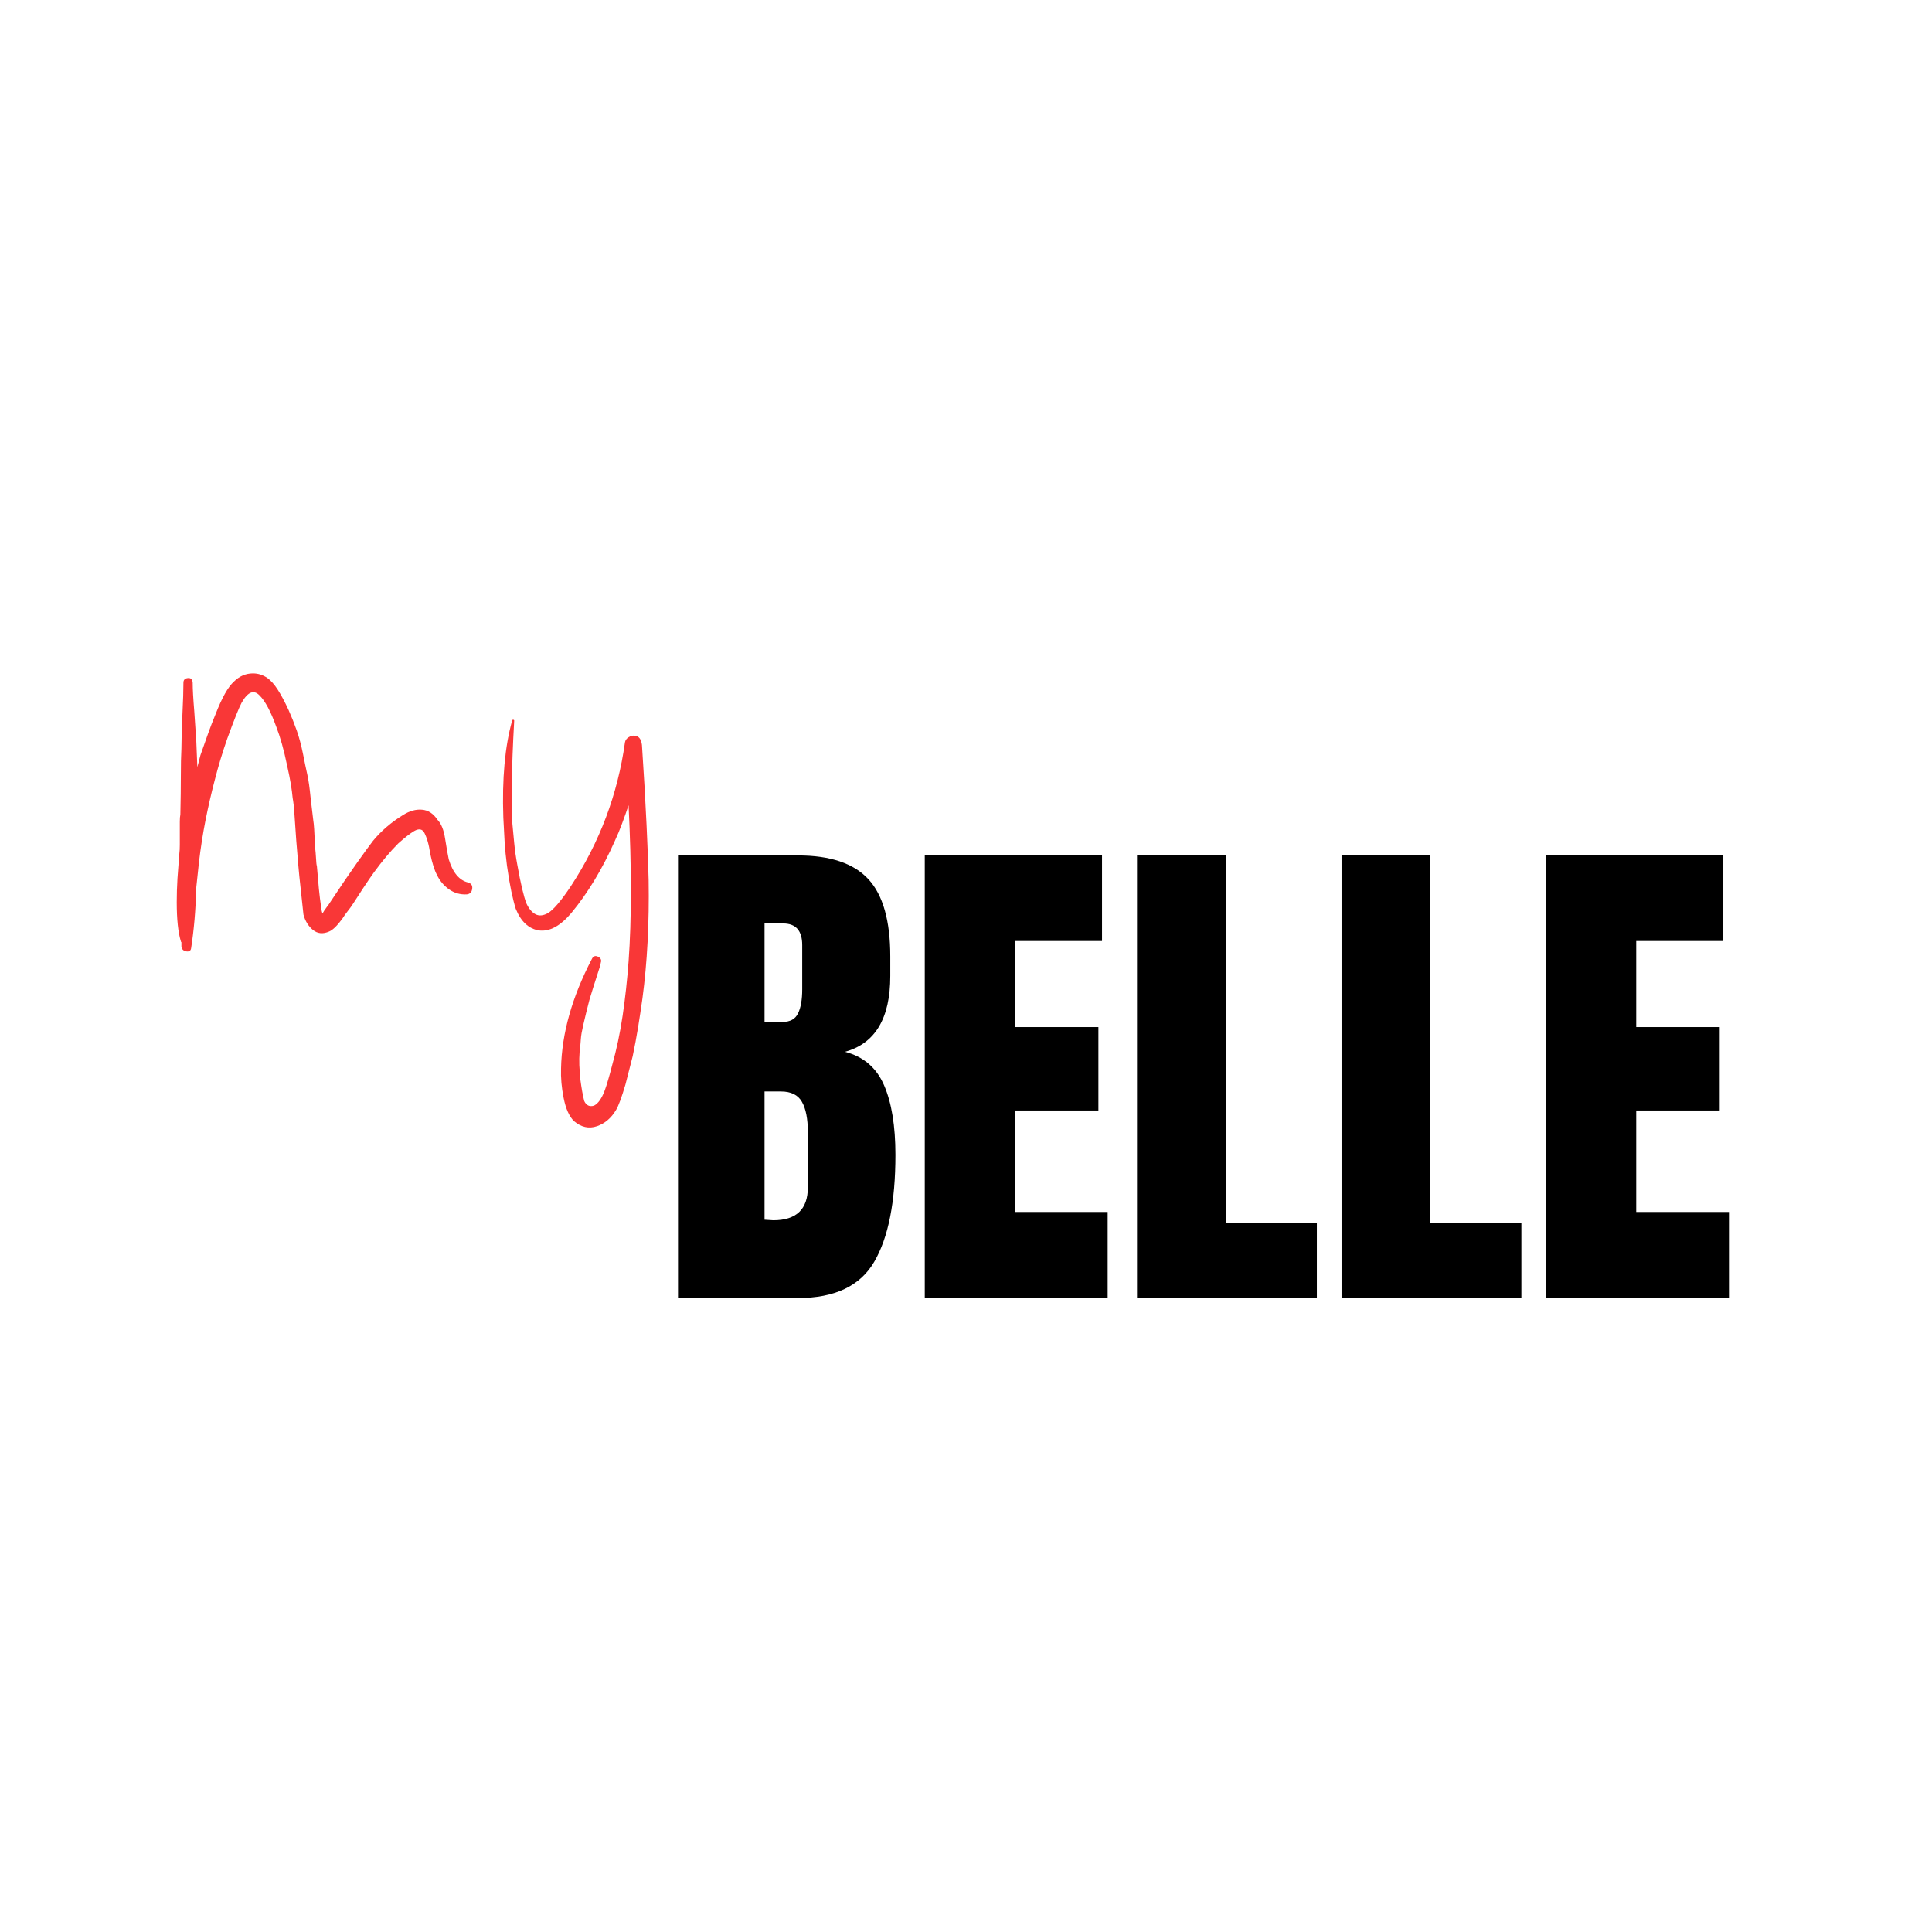
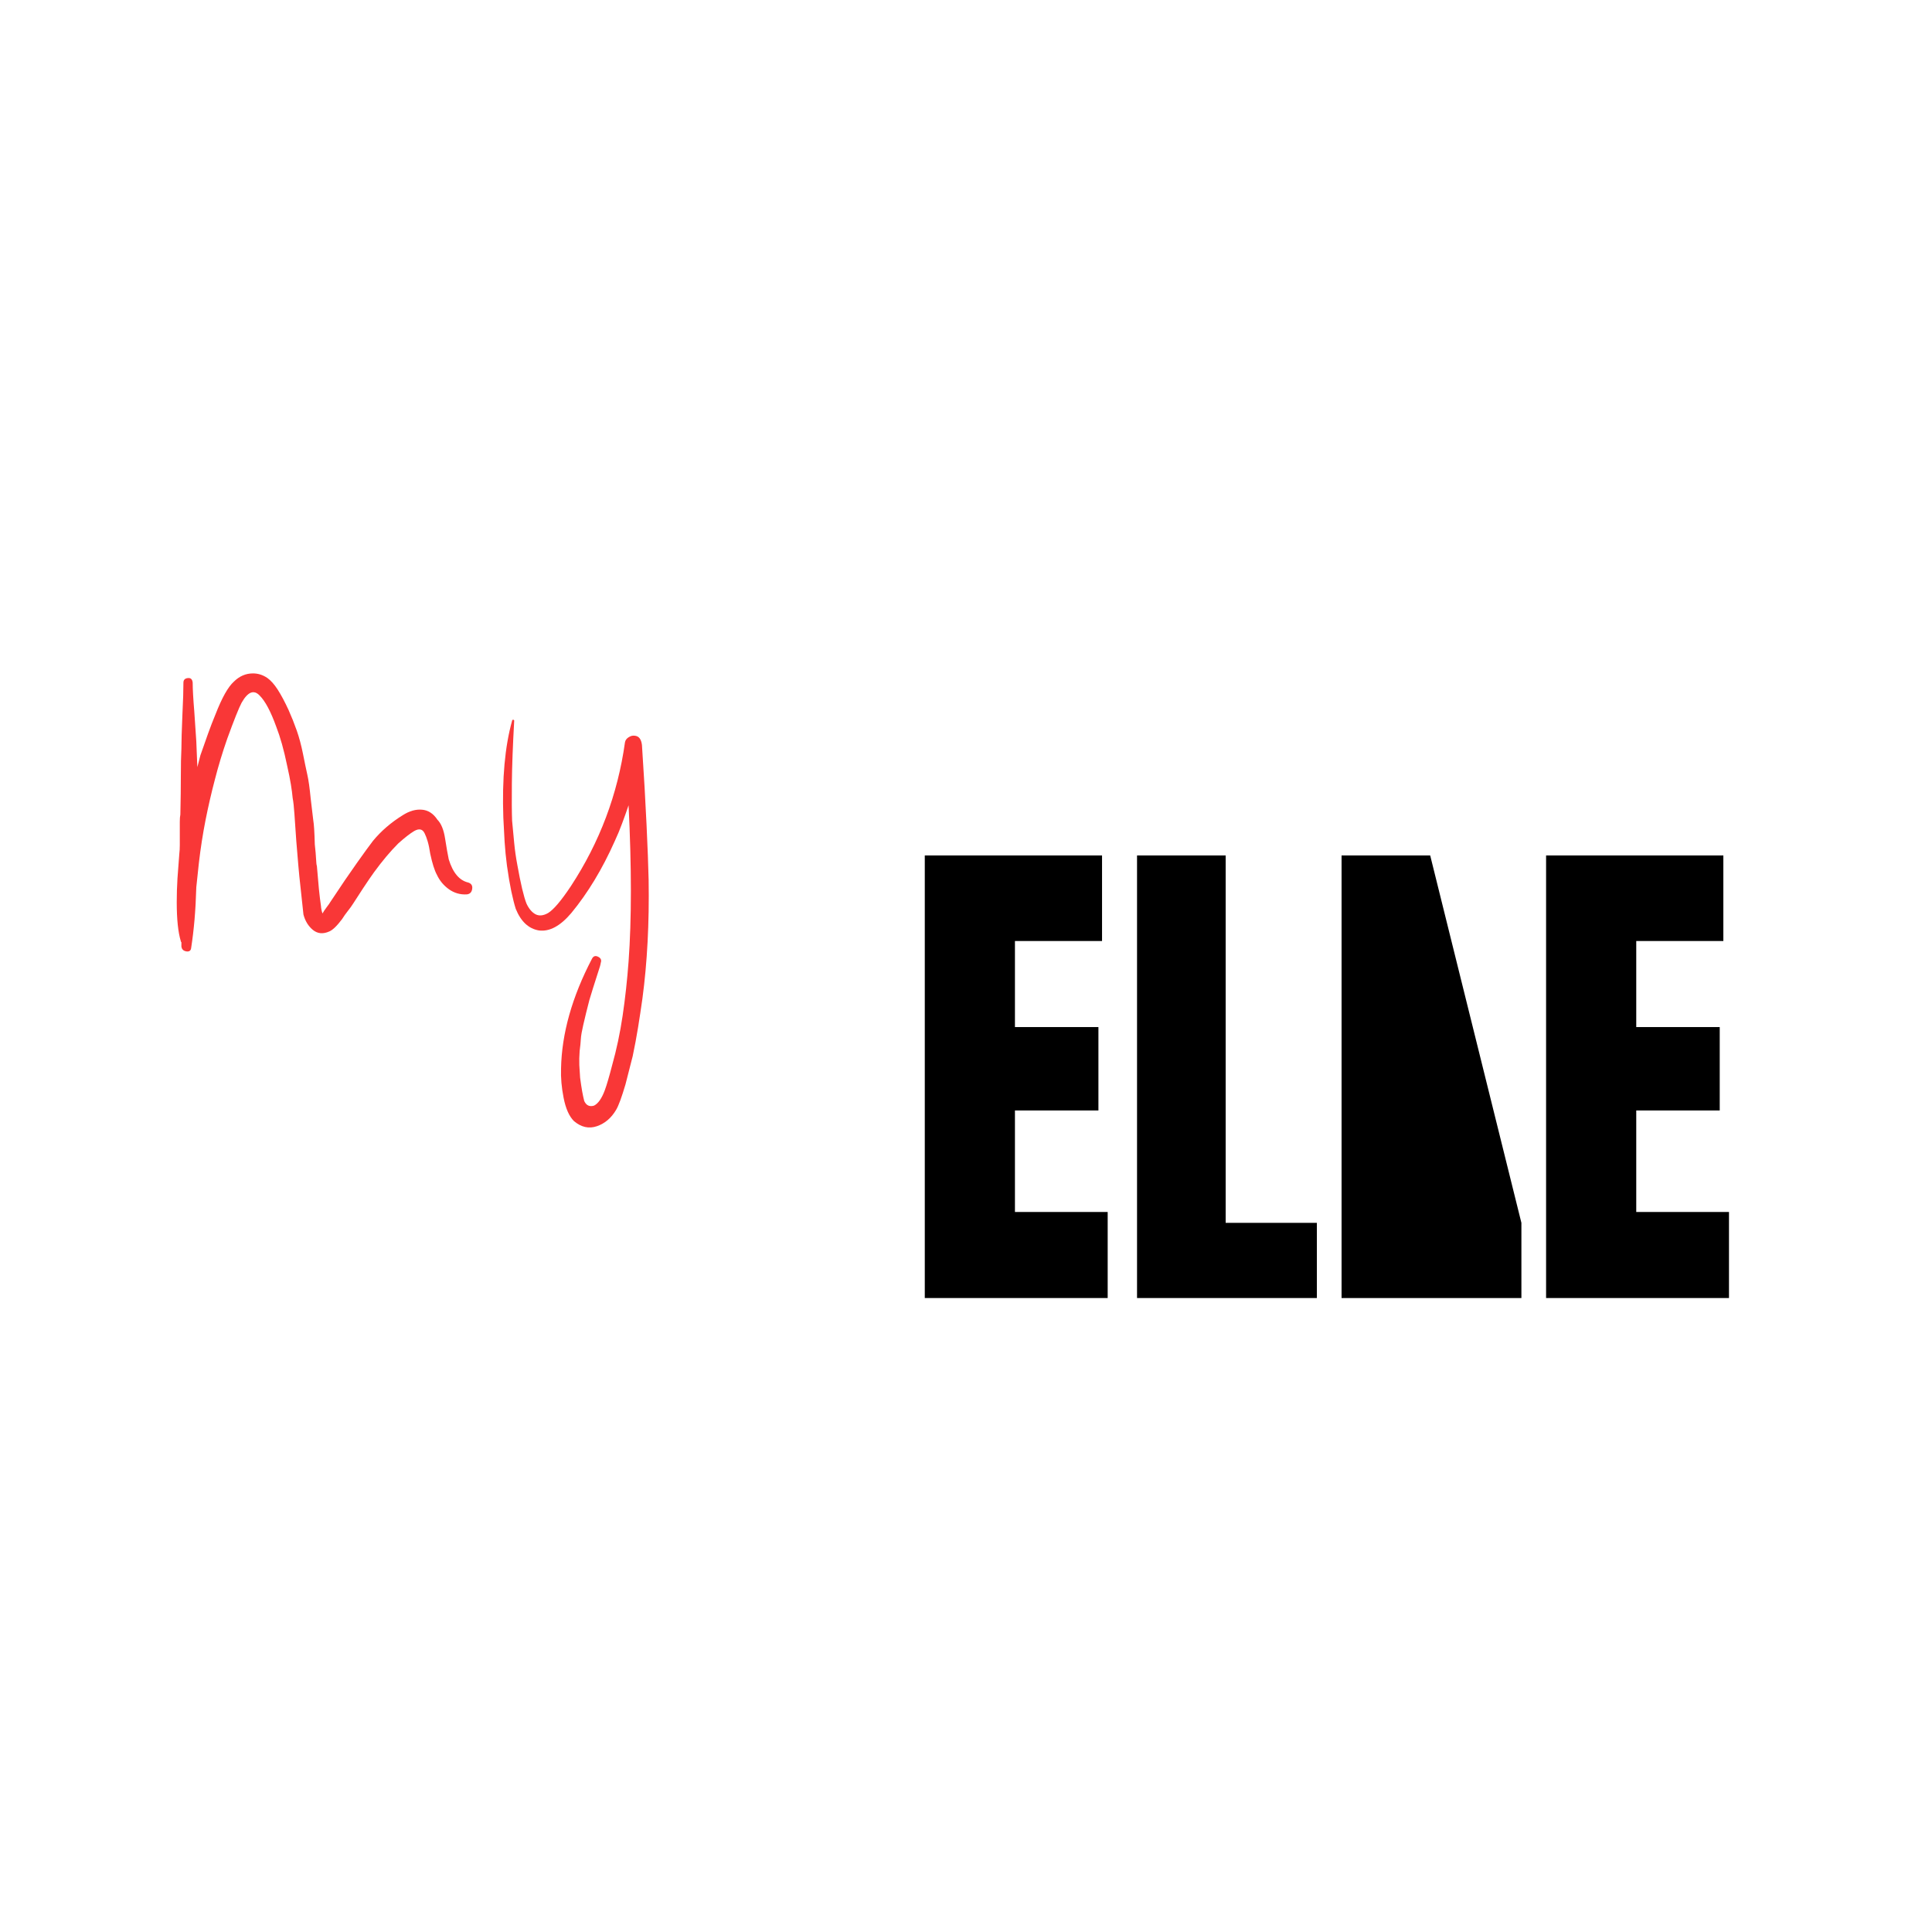
<svg xmlns="http://www.w3.org/2000/svg" version="1.0" preserveAspectRatio="xMidYMid meet" height="500" viewBox="0 0 375 375" zoomAndPan="magnify" width="500">
  <defs>
    <g />
  </defs>
  <g fill-opacity="1" fill="#f93737">
    <g transform="translate(30.305, 192.802)">
      <g>
        <path d="M 18.797 -62.094 C 19.797 -62.094 20.727 -61.797 21.594 -61.203 C 22.258 -60.734 22.926 -59.984 23.594 -58.953 C 24.258 -57.922 24.961 -56.602 25.703 -55 C 26.297 -53.664 26.828 -52.332 27.297 -51 C 27.766 -49.664 28.164 -48.164 28.5 -46.5 C 28.832 -44.832 29.113 -43.484 29.344 -42.453 C 29.582 -41.422 29.801 -39.867 30 -37.797 L 30.5 -33.594 C 30.633 -32.863 30.734 -31.301 30.797 -28.906 C 30.93 -27.695 31.016 -26.742 31.047 -26.047 C 31.078 -25.348 31.129 -24.898 31.203 -24.703 C 31.336 -23.035 31.469 -21.551 31.594 -20.25 C 31.727 -18.945 31.863 -17.832 32 -16.906 C 32 -16.77 32.031 -16.535 32.094 -16.203 C 32.164 -15.867 32.234 -15.633 32.297 -15.5 C 32.43 -15.77 32.695 -16.172 33.094 -16.703 C 33.5 -17.234 33.734 -17.566 33.797 -17.703 C 35.867 -20.836 37.602 -23.383 39 -25.344 C 40.395 -27.312 41.426 -28.727 42.094 -29.594 C 43.695 -31.531 45.633 -33.195 47.906 -34.594 C 49.164 -35.395 50.395 -35.742 51.594 -35.641 C 52.801 -35.547 53.801 -34.898 54.594 -33.703 C 55.332 -32.961 55.832 -31.727 56.094 -30 C 56.363 -28.27 56.598 -26.938 56.797 -26 C 57.598 -23.395 58.863 -21.895 60.594 -21.5 C 61.195 -21.301 61.445 -20.883 61.344 -20.25 C 61.25 -19.613 60.898 -19.266 60.297 -19.203 C 59.035 -19.129 57.883 -19.457 56.844 -20.188 C 55.812 -20.926 55.031 -21.863 54.5 -23 C 54.031 -23.863 53.598 -25.227 53.203 -27.094 C 53.066 -28.031 52.898 -28.832 52.703 -29.5 C 52.504 -30.164 52.301 -30.695 52.094 -31.094 C 51.695 -31.895 51.031 -32.031 50.094 -31.5 C 49.301 -31.031 48.27 -30.227 47 -29.094 C 45.469 -27.562 43.898 -25.695 42.297 -23.5 C 41.766 -22.77 41.047 -21.719 40.141 -20.344 C 39.242 -18.977 38.629 -18.031 38.297 -17.5 C 37.961 -16.969 37.594 -16.453 37.188 -15.953 C 36.789 -15.453 36.426 -14.938 36.094 -14.406 C 35.094 -13.07 34.258 -12.27 33.594 -12 C 32.395 -11.469 31.344 -11.566 30.438 -12.297 C 29.539 -13.035 28.926 -14.035 28.594 -15.297 L 27.797 -22.703 C 27.734 -23.234 27.535 -25.531 27.203 -29.594 C 27.066 -31.664 26.945 -33.398 26.844 -34.797 C 26.75 -36.203 26.633 -37.238 26.5 -37.906 C 26.438 -38.633 26.32 -39.516 26.156 -40.547 C 25.988 -41.578 25.738 -42.828 25.406 -44.297 C 24.801 -47.234 24.098 -49.734 23.297 -51.797 C 22.234 -54.734 21.164 -56.734 20.094 -57.797 C 18.969 -58.992 17.801 -58.531 16.594 -56.406 C 16.062 -55.406 15.129 -53.07 13.797 -49.406 C 12.867 -46.738 12.07 -44.102 11.406 -41.5 C 10.738 -38.969 10.133 -36.348 9.594 -33.641 C 9.062 -30.941 8.629 -28.16 8.297 -25.297 L 7.797 -20.594 C 7.734 -18.332 7.617 -16.234 7.453 -14.297 C 7.285 -12.367 7.066 -10.535 6.797 -8.797 C 6.734 -8.266 6.414 -8.047 5.844 -8.141 C 5.281 -8.242 4.969 -8.562 4.906 -9.094 L 4.906 -9.906 C 4.832 -9.969 4.797 -10.031 4.797 -10.094 C 4.266 -11.832 4 -14.367 4 -17.703 C 4 -19.234 4.047 -20.766 4.141 -22.297 C 4.242 -23.828 4.363 -25.426 4.5 -27.094 C 4.562 -27.562 4.594 -28.129 4.594 -28.797 C 4.594 -29.461 4.594 -30.227 4.594 -31.094 C 4.594 -31.969 4.594 -32.703 4.594 -33.297 C 4.594 -33.898 4.629 -34.367 4.703 -34.703 C 4.766 -37.566 4.797 -40.066 4.797 -42.203 C 4.797 -44.336 4.832 -46.102 4.906 -47.5 C 4.906 -48.227 4.922 -49.109 4.953 -50.141 C 4.984 -51.18 5.031 -52.438 5.094 -53.906 C 5.164 -55.363 5.219 -56.625 5.25 -57.688 C 5.281 -58.758 5.297 -59.629 5.297 -60.297 C 5.297 -60.828 5.578 -61.125 6.141 -61.188 C 6.711 -61.258 7.031 -60.961 7.094 -60.297 C 7.094 -59.098 7.195 -57.234 7.406 -54.703 L 7.797 -48.906 L 8 -43.906 L 8.594 -46.203 C 9.133 -47.734 9.633 -49.148 10.094 -50.453 C 10.562 -51.754 11.031 -52.969 11.5 -54.094 C 12.77 -57.363 13.969 -59.5 15.094 -60.5 C 16.164 -61.562 17.398 -62.094 18.797 -62.094 Z M 18.797 -62.094" />
      </g>
    </g>
  </g>
  <g fill-opacity="1" fill="#f93737">
    <g transform="translate(93.602, 192.802)">
      <g>
        <path d="M 6 -53.094 C 6.133 -53.094 6.203 -53.031 6.203 -52.906 C 5.93 -48.031 5.781 -43.977 5.75 -40.75 C 5.719 -37.52 5.734 -35.102 5.797 -33.5 C 5.93 -32.031 6.066 -30.594 6.203 -29.188 C 6.336 -27.789 6.535 -26.395 6.797 -25 C 7.461 -21.27 8.062 -18.738 8.594 -17.406 C 9.062 -16.406 9.645 -15.719 10.344 -15.344 C 11.051 -14.977 11.867 -15.062 12.797 -15.594 C 13.867 -16.258 15.336 -17.992 17.203 -20.797 C 22.797 -29.328 26.297 -38.629 27.703 -48.703 C 27.766 -49.098 27.992 -49.426 28.391 -49.688 C 28.797 -49.957 29.195 -50.062 29.594 -50 C 30.395 -49.938 30.863 -49.336 31 -48.203 C 31.395 -42.266 31.691 -37.113 31.891 -32.75 C 32.098 -28.383 32.234 -24.801 32.297 -22 C 32.43 -13.664 32.031 -6 31.094 1 C 30.832 2.863 30.551 4.727 30.25 6.594 C 29.945 8.469 29.598 10.336 29.203 12.203 L 27.797 17.703 C 27.066 20.172 26.469 21.801 26 22.594 C 25.062 24.195 23.812 25.266 22.25 25.797 C 20.688 26.328 19.203 25.992 17.797 24.797 C 16.867 23.867 16.203 22.367 15.797 20.297 C 15.398 18.297 15.234 16.395 15.297 14.594 C 15.43 7.801 17.43 0.703 21.297 -6.703 C 21.566 -7.234 21.969 -7.363 22.5 -7.094 C 23.031 -6.832 23.195 -6.438 23 -5.906 C 23 -5.695 22.766 -4.895 22.297 -3.5 L 21.5 -1 L 20.797 1.297 C 20.461 2.629 20.242 3.492 20.141 3.891 C 20.047 4.297 19.863 5.066 19.594 6.203 C 19.332 7.336 19.18 8.219 19.141 8.844 C 19.109 9.477 19.031 10.266 18.906 11.203 C 18.832 12.203 18.812 13.117 18.844 13.953 C 18.883 14.785 18.938 15.602 19 16.406 C 19.133 17.406 19.266 18.27 19.391 19 C 19.523 19.727 19.66 20.363 19.797 20.906 C 20.203 21.77 20.836 22.066 21.703 21.797 C 22.504 21.398 23.203 20.398 23.797 18.797 C 23.992 18.266 24.207 17.598 24.438 16.797 C 24.676 15.992 24.93 15.062 25.203 14 C 26.066 10.938 26.75 7.719 27.25 4.344 C 27.75 0.977 28.133 -2.535 28.406 -6.203 C 29 -14.336 29 -24.438 28.406 -36.5 C 28 -35.301 27.578 -34.117 27.141 -32.953 C 26.711 -31.785 26.234 -30.633 25.703 -29.5 C 23.297 -24.102 20.492 -19.469 17.297 -15.594 C 15.16 -13.062 13.062 -11.93 11 -12.203 C 9 -12.535 7.5 -13.938 6.5 -16.406 C 6.227 -17.27 5.941 -18.398 5.641 -19.797 C 5.348 -21.203 5.066 -22.867 4.797 -24.797 C 4.598 -26.328 4.445 -27.859 4.344 -29.391 C 4.25 -30.93 4.164 -32.5 4.094 -34.094 C 3.832 -41.633 4.398 -47.906 5.797 -52.906 C 5.797 -53.031 5.863 -53.094 6 -53.094 Z M 6 -53.094" />
      </g>
    </g>
  </g>
  <g fill-opacity="1" fill="#000000">
    <g transform="translate(127.805, 251.948)">
      <g>
-         <path d="M 3.797 -85.906 L 27.094 -85.906 C 33.363 -85.906 37.914 -84.367 40.75 -81.297 C 43.582 -78.234 45 -73.234 45 -66.297 L 45 -62.5 C 45 -54.301 42.066 -49.398 36.203 -47.797 C 39.797 -46.867 42.328 -44.703 43.797 -41.297 C 45.266 -37.898 46 -33.398 46 -27.797 C 46 -18.66 44.629 -11.742 41.891 -7.047 C 39.16 -2.348 34.227 0 27.094 0 L 3.797 0 Z M 24.094 -53.594 C 25.562 -53.594 26.562 -54.145 27.094 -55.25 C 27.633 -56.352 27.906 -57.906 27.906 -59.906 L 27.906 -68.5 C 27.906 -71.301 26.672 -72.703 24.203 -72.703 L 20.594 -72.703 L 20.594 -53.594 Z M 22.297 -15.094 C 26.766 -15.094 29 -17.227 29 -21.5 L 29 -32.203 C 29 -34.797 28.613 -36.758 27.844 -38.094 C 27.082 -39.426 25.734 -40.094 23.797 -40.094 L 20.594 -40.094 L 20.594 -15.203 Z M 22.297 -15.094" />
-       </g>
+         </g>
    </g>
  </g>
  <g fill-opacity="1" fill="#000000">
    <g transform="translate(175.703, 251.948)">
      <g>
        <path d="M 3.797 0 L 3.797 -85.906 L 38.203 -85.906 L 38.203 -69.297 L 21.297 -69.297 L 21.297 -52.594 L 37.5 -52.594 L 37.5 -36.406 L 21.297 -36.406 L 21.297 -16.703 L 39.297 -16.703 L 39.297 0 Z M 3.797 0" />
      </g>
    </g>
  </g>
  <g fill-opacity="1" fill="#000000">
    <g transform="translate(216.901, 251.948)">
      <g>
        <path d="M 3.797 0 L 3.797 -85.906 L 21 -85.906 L 21 -14.594 L 38.703 -14.594 L 38.703 0 Z M 3.797 0" />
      </g>
    </g>
  </g>
  <g fill-opacity="1" fill="#000000">
    <g transform="translate(256.6, 251.948)">
      <g>
-         <path d="M 3.797 0 L 3.797 -85.906 L 21 -85.906 L 21 -14.594 L 38.703 -14.594 L 38.703 0 Z M 3.797 0" />
+         <path d="M 3.797 0 L 3.797 -85.906 L 21 -85.906 L 38.703 -14.594 L 38.703 0 Z M 3.797 0" />
      </g>
    </g>
  </g>
  <g fill-opacity="1" fill="#000000">
    <g transform="translate(296.298, 251.948)">
      <g>
        <path d="M 3.797 0 L 3.797 -85.906 L 38.203 -85.906 L 38.203 -69.297 L 21.297 -69.297 L 21.297 -52.594 L 37.5 -52.594 L 37.5 -36.406 L 21.297 -36.406 L 21.297 -16.703 L 39.297 -16.703 L 39.297 0 Z M 3.797 0" />
      </g>
    </g>
  </g>
</svg>